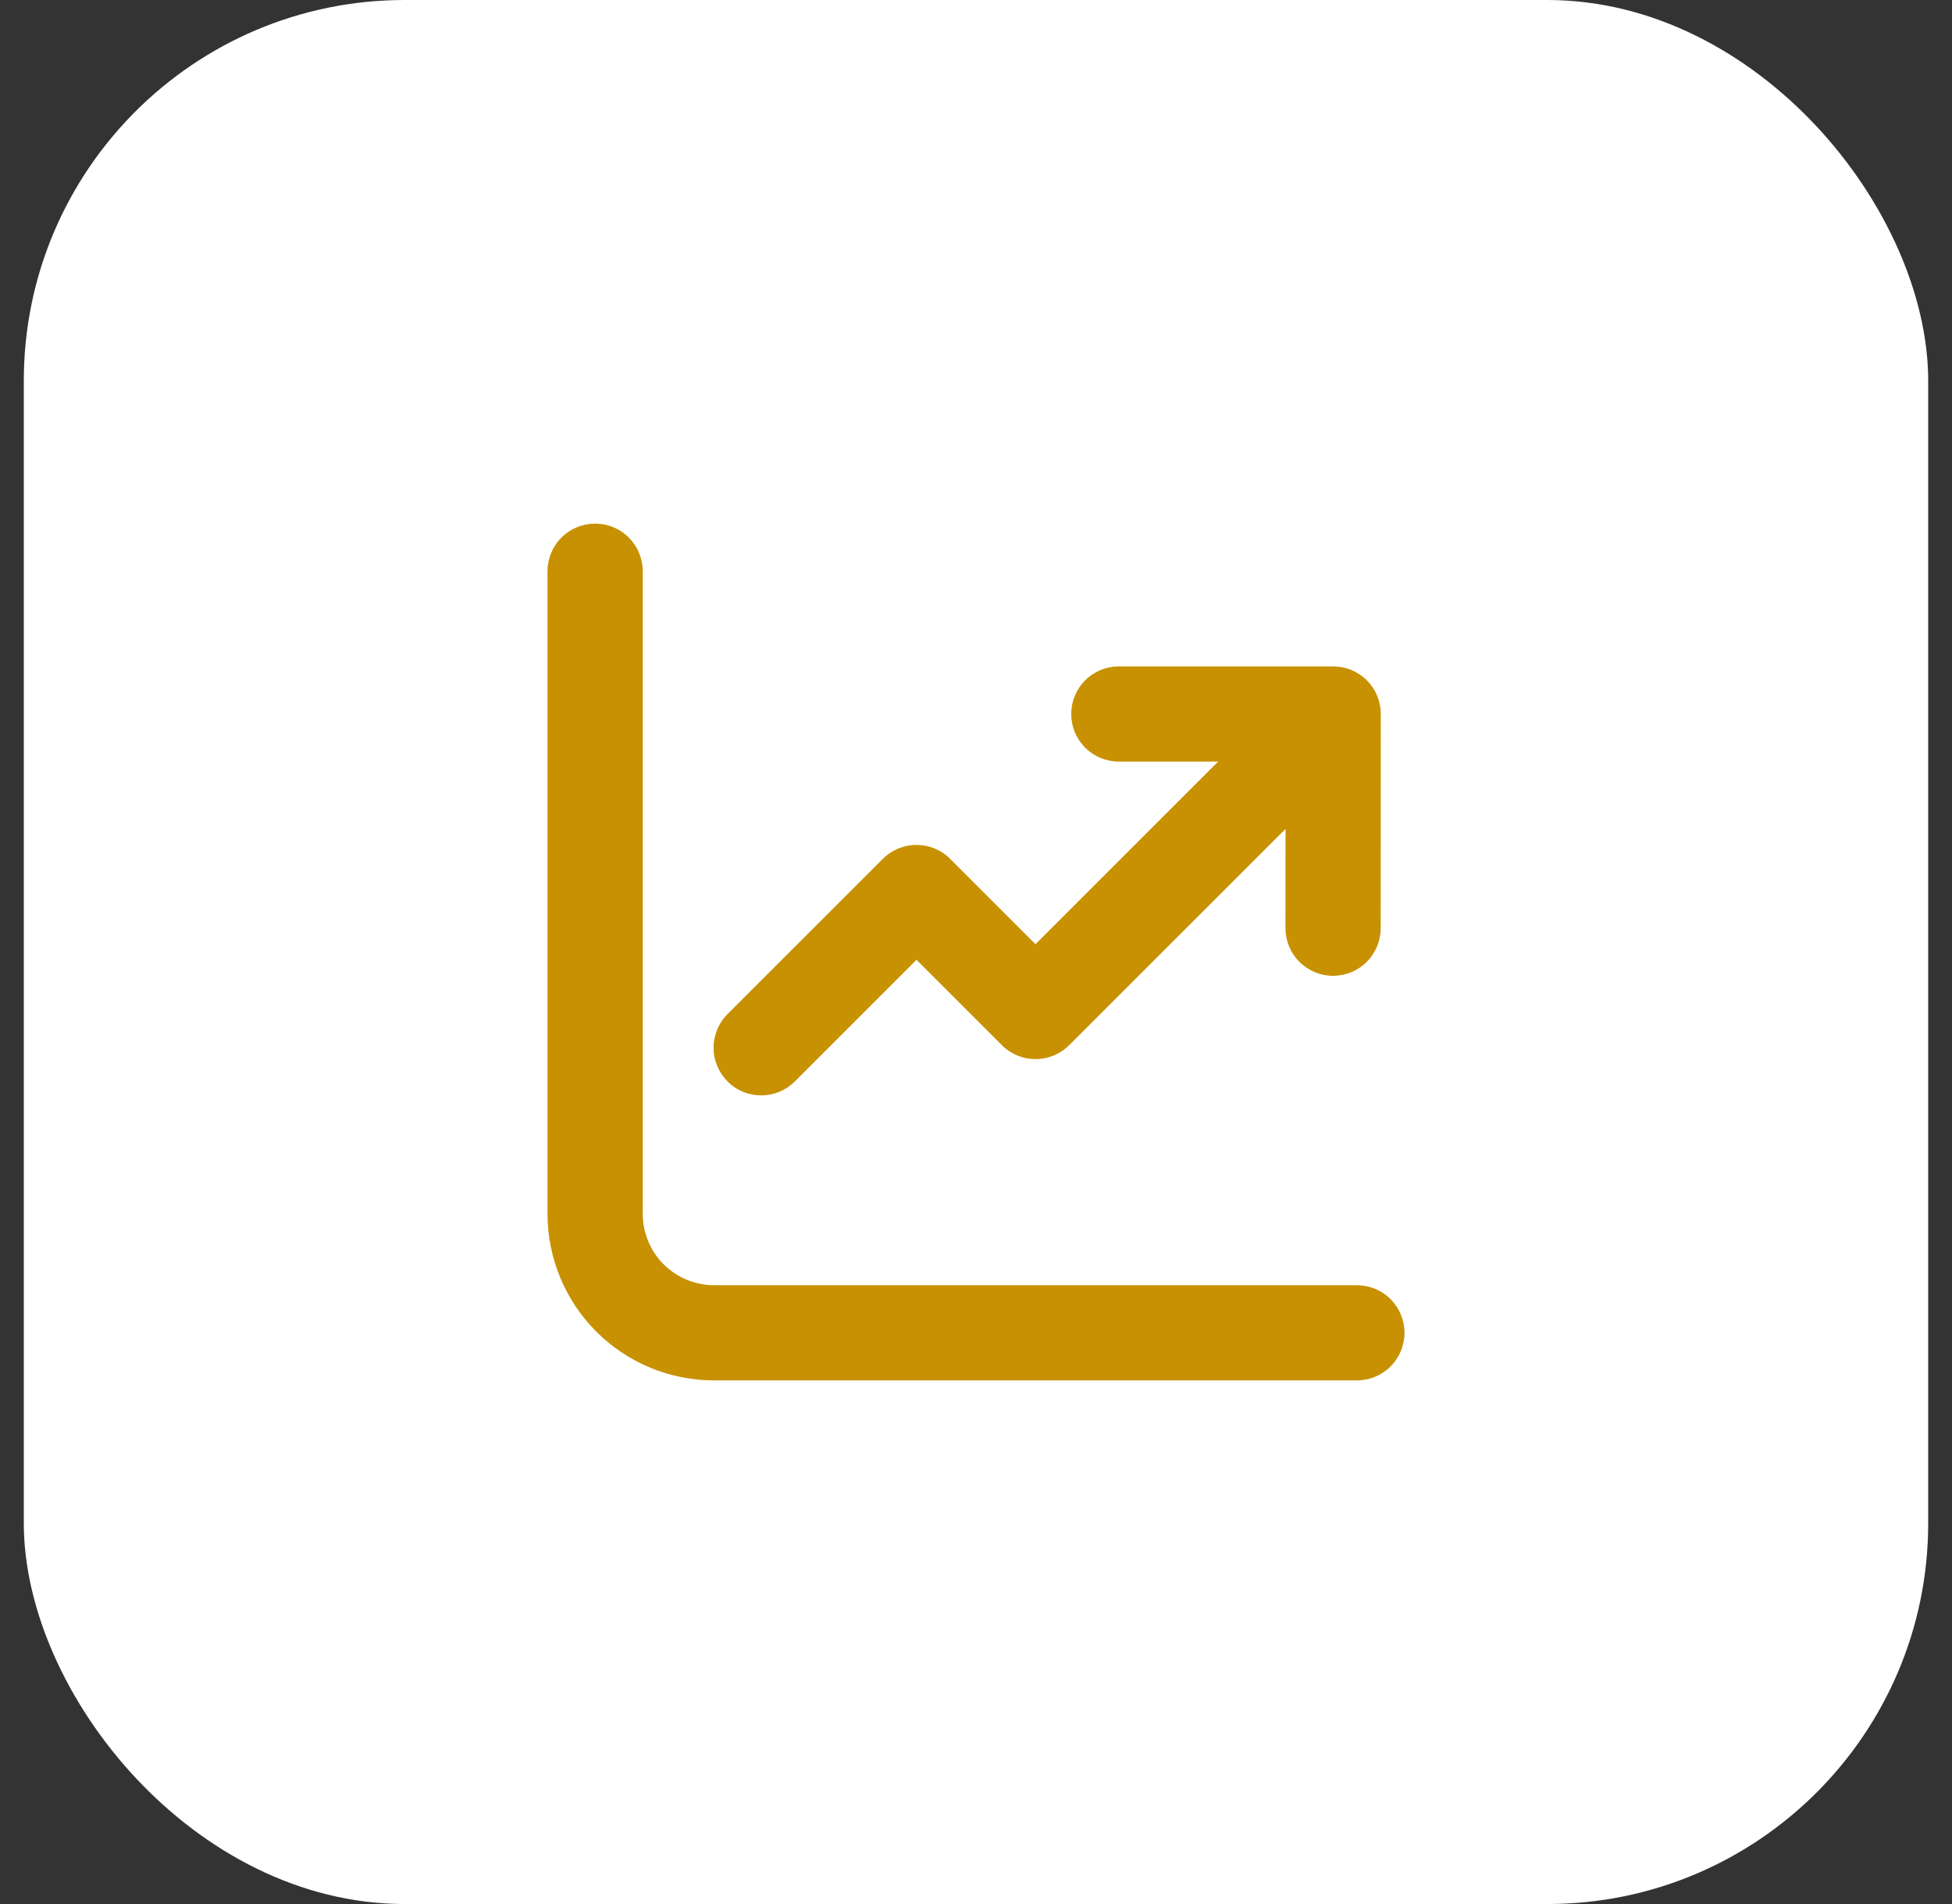
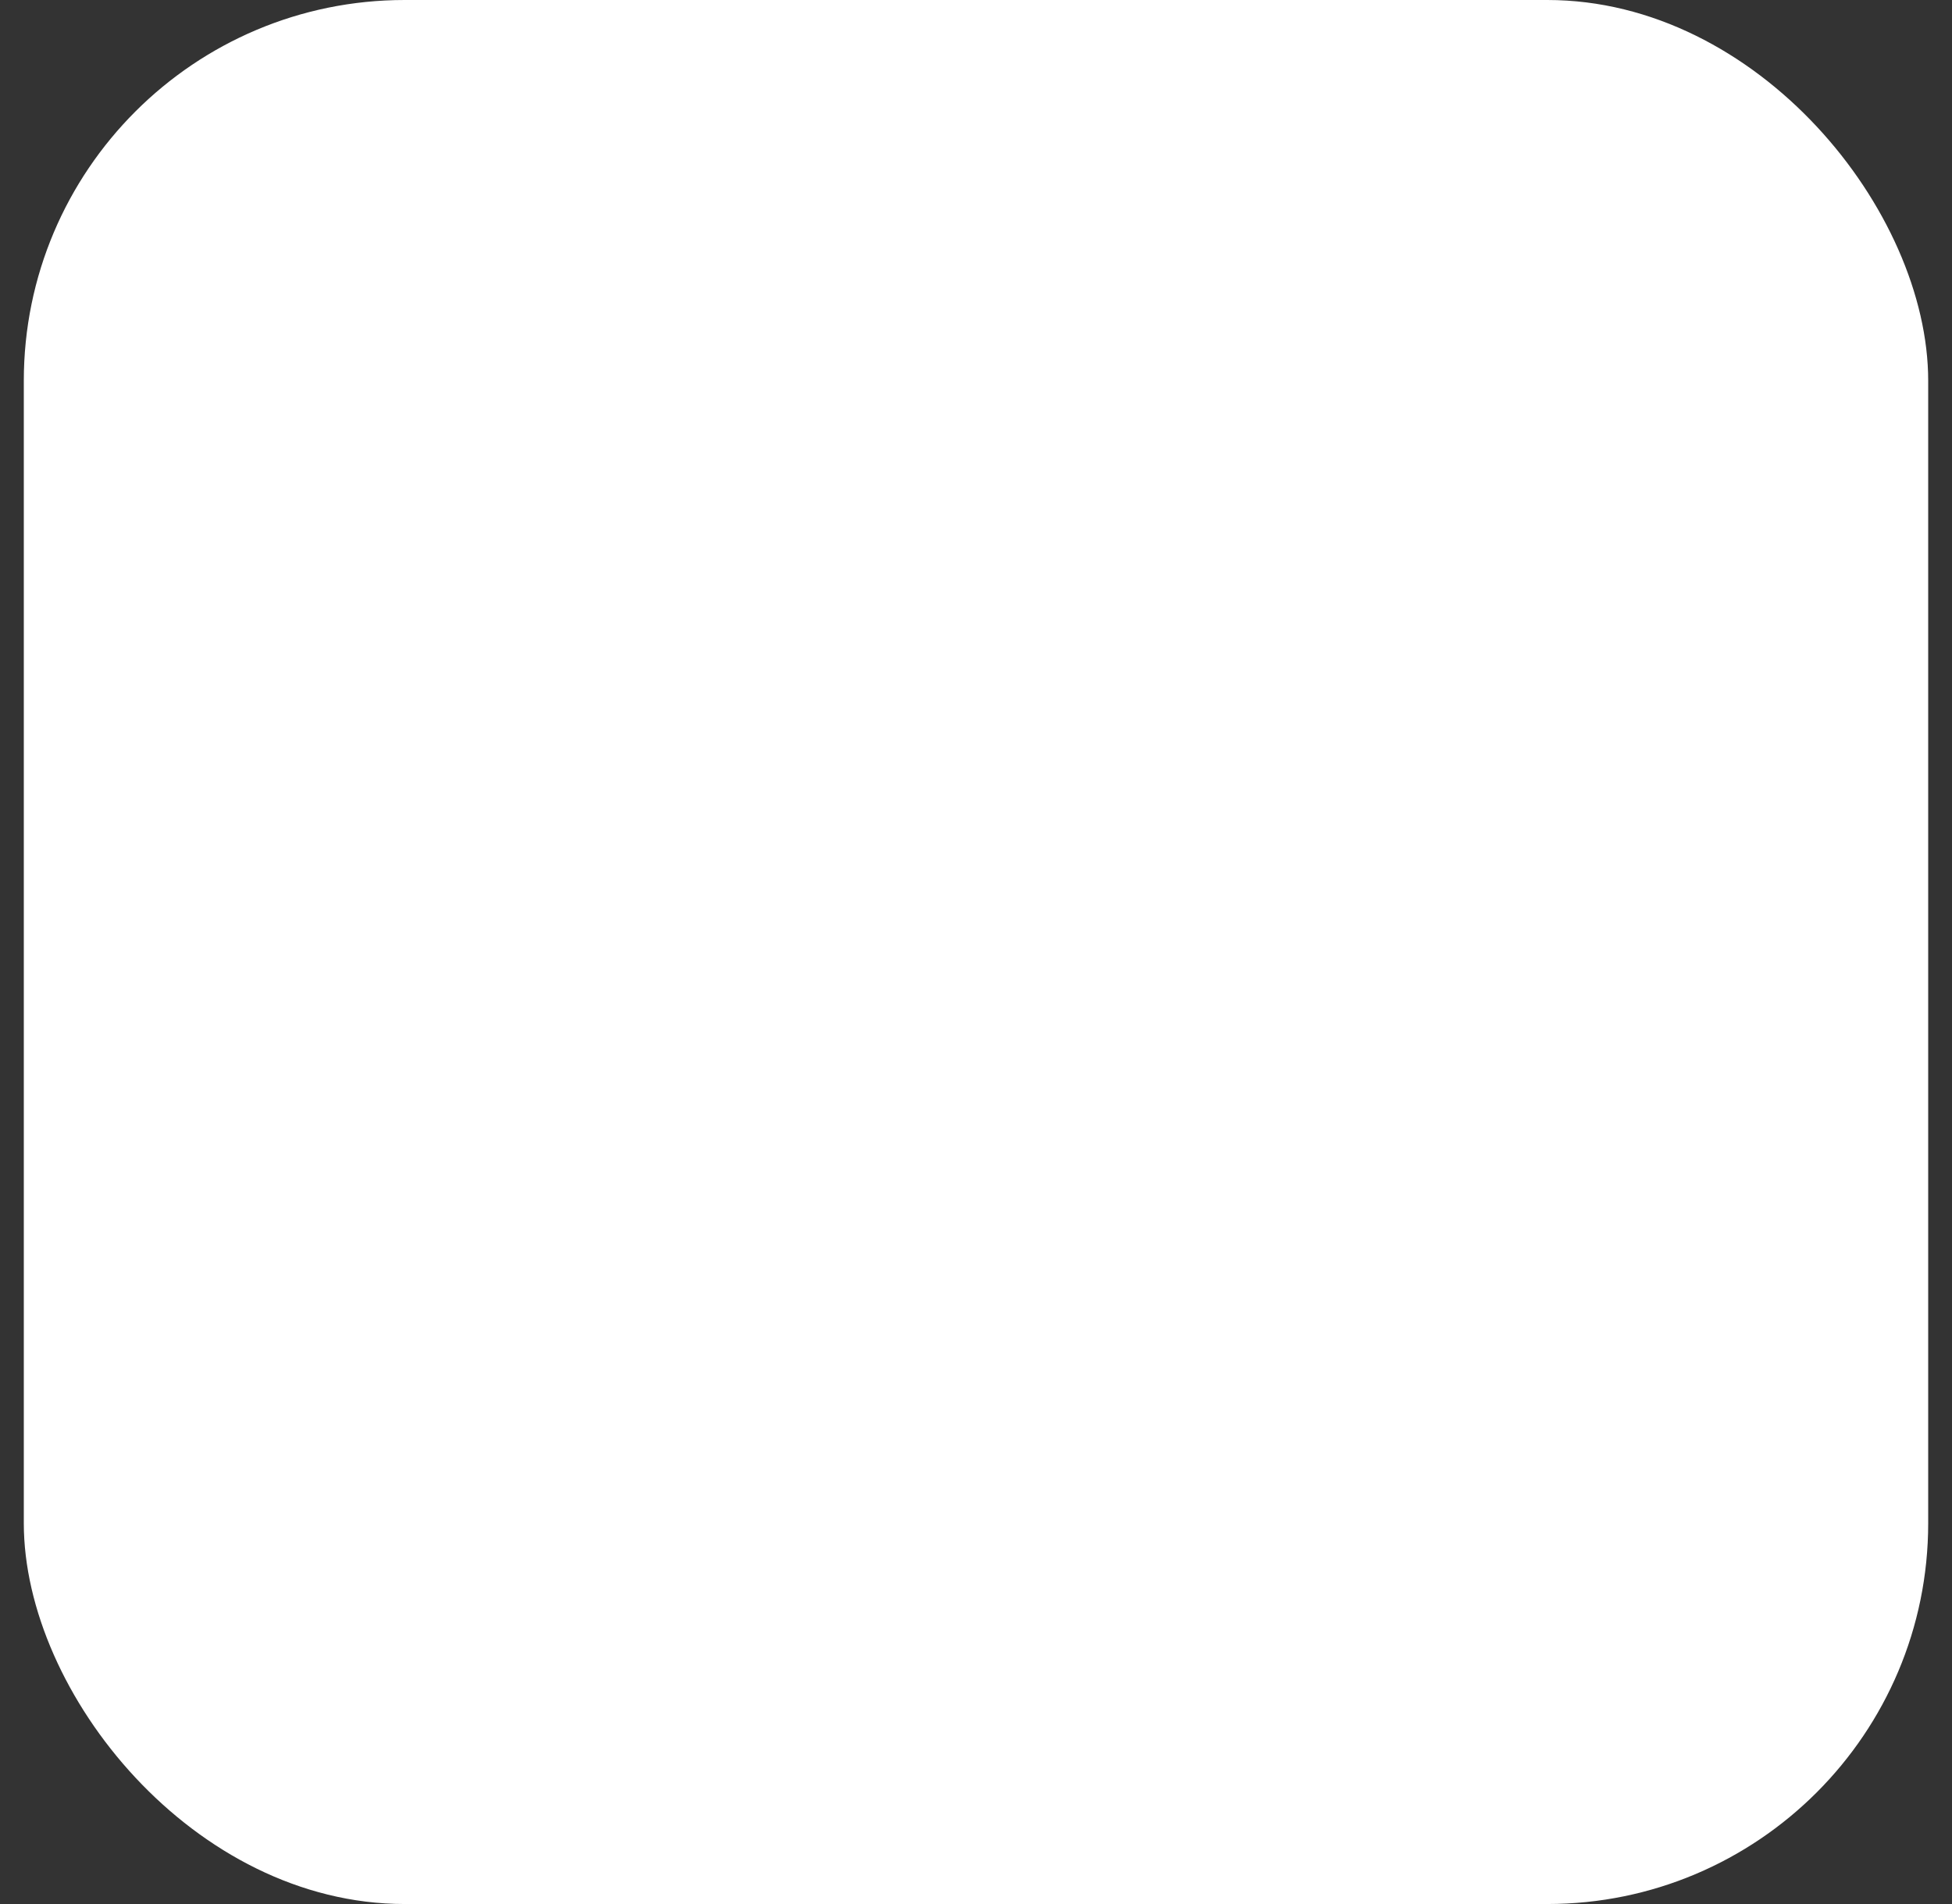
<svg xmlns="http://www.w3.org/2000/svg" width="41" height="40" viewBox="0 0 41 40" fill="none">
  <rect x="0" y="0" width="41" height="40" fill="#333333" stroke="none" />
  <rect x="0.5" width="40" height="40" rx="8" fill="white" />
-   <path d="M13.5 12C13.5 11.735 13.395 11.48 13.207 11.293C13.02 11.105 12.765 11 12.5 11C12.235 11 11.98 11.105 11.793 11.293C11.605 11.48 11.5 11.735 11.5 12V25.5C11.5 26.428 11.869 27.319 12.525 27.975C13.181 28.631 14.072 29 15 29H28.5C28.765 29 29.02 28.895 29.207 28.707C29.395 28.52 29.5 28.265 29.5 28C29.5 27.735 29.395 27.48 29.207 27.293C29.02 27.105 28.765 27 28.5 27H15C14.602 27 14.221 26.842 13.939 26.561C13.658 26.279 13.5 25.898 13.5 25.5V12ZM23.5 14C23.235 14 22.98 14.105 22.793 14.293C22.605 14.48 22.5 14.735 22.5 15C22.5 15.265 22.605 15.52 22.793 15.707C22.98 15.895 23.235 16 23.5 16H25.586L21.75 19.836L19.957 18.043C19.77 17.855 19.515 17.75 19.25 17.75C18.985 17.75 18.73 17.855 18.543 18.043L15.293 21.293C15.197 21.385 15.121 21.496 15.069 21.618C15.017 21.74 14.989 21.871 14.988 22.004C14.987 22.136 15.012 22.268 15.062 22.391C15.113 22.514 15.187 22.625 15.281 22.719C15.374 22.813 15.486 22.887 15.609 22.938C15.732 22.988 15.864 23.013 15.996 23.012C16.129 23.011 16.26 22.983 16.382 22.931C16.504 22.879 16.615 22.802 16.707 22.707L19.25 20.164L21.043 21.957C21.23 22.145 21.485 22.25 21.75 22.25C22.015 22.25 22.27 22.145 22.457 21.957L27.001 17.414L27 19.5C27 19.765 27.105 20.02 27.293 20.207C27.48 20.395 27.735 20.5 28 20.5C28.265 20.5 28.52 20.395 28.707 20.207C28.895 20.02 29 19.765 29 19.5L29.002 15C29.002 14.735 28.897 14.48 28.709 14.293C28.522 14.105 28.267 14 28.002 14H23.5Z" fill="#C79101" />
</svg>